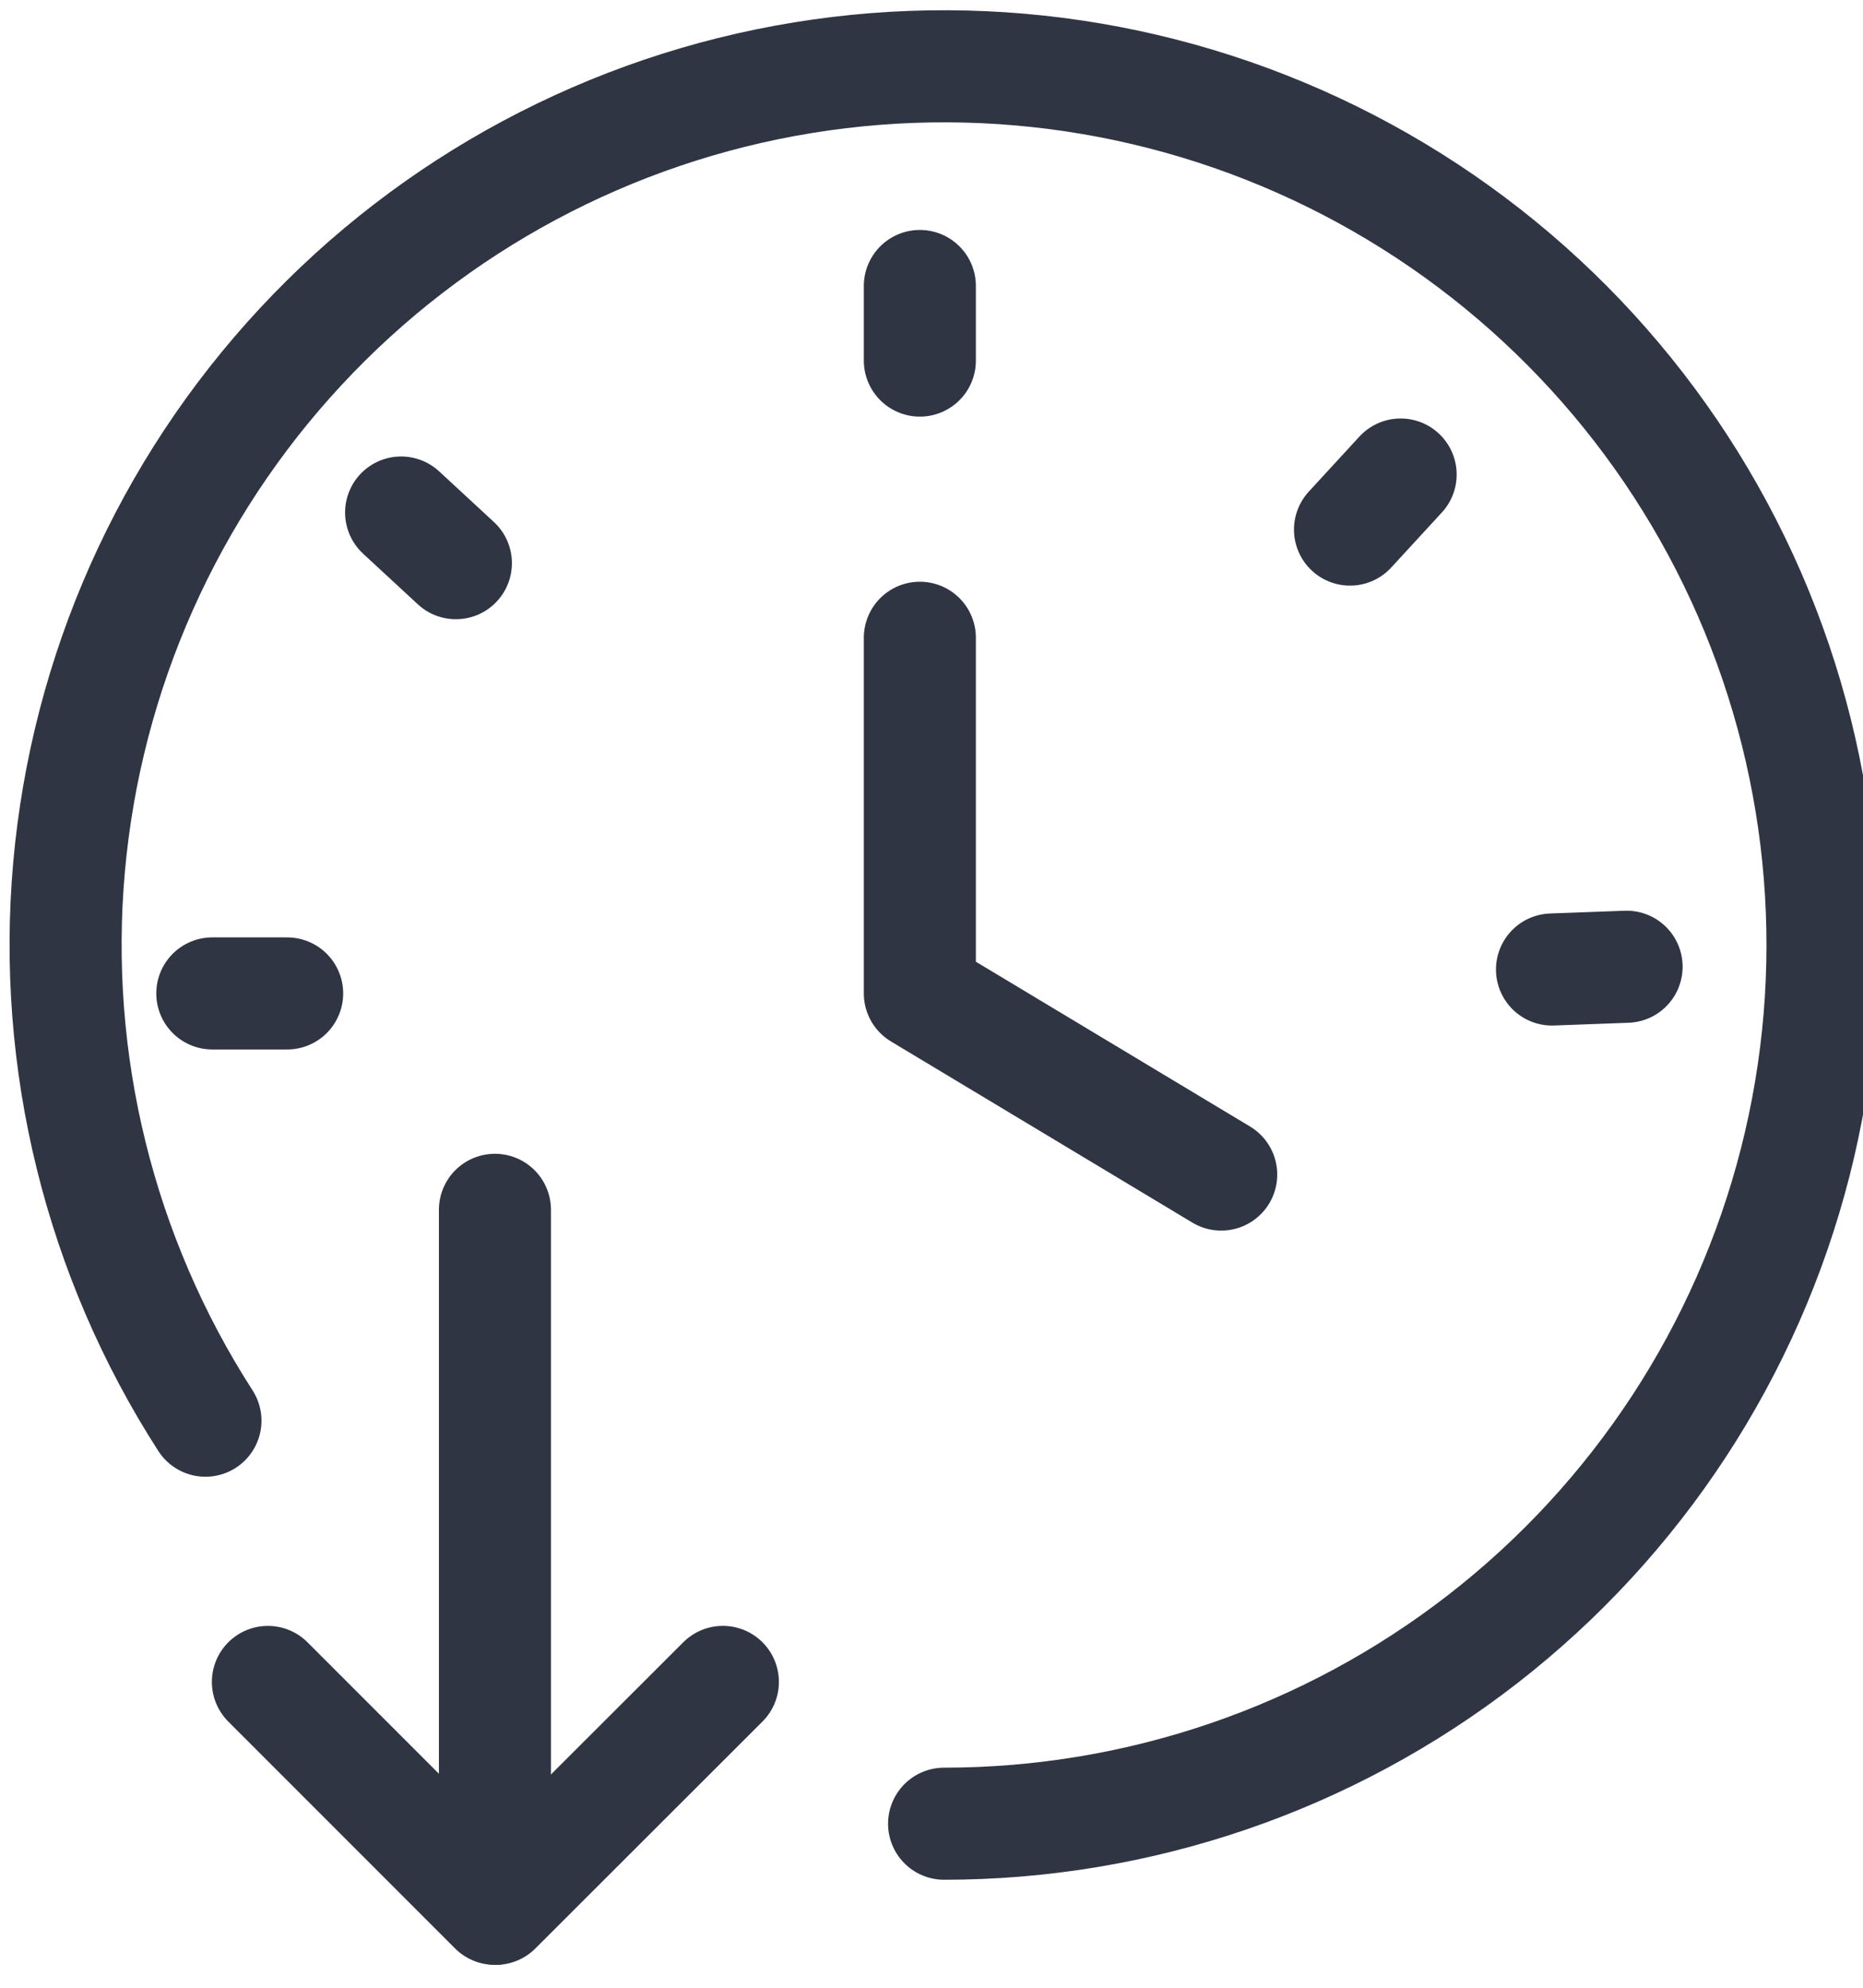
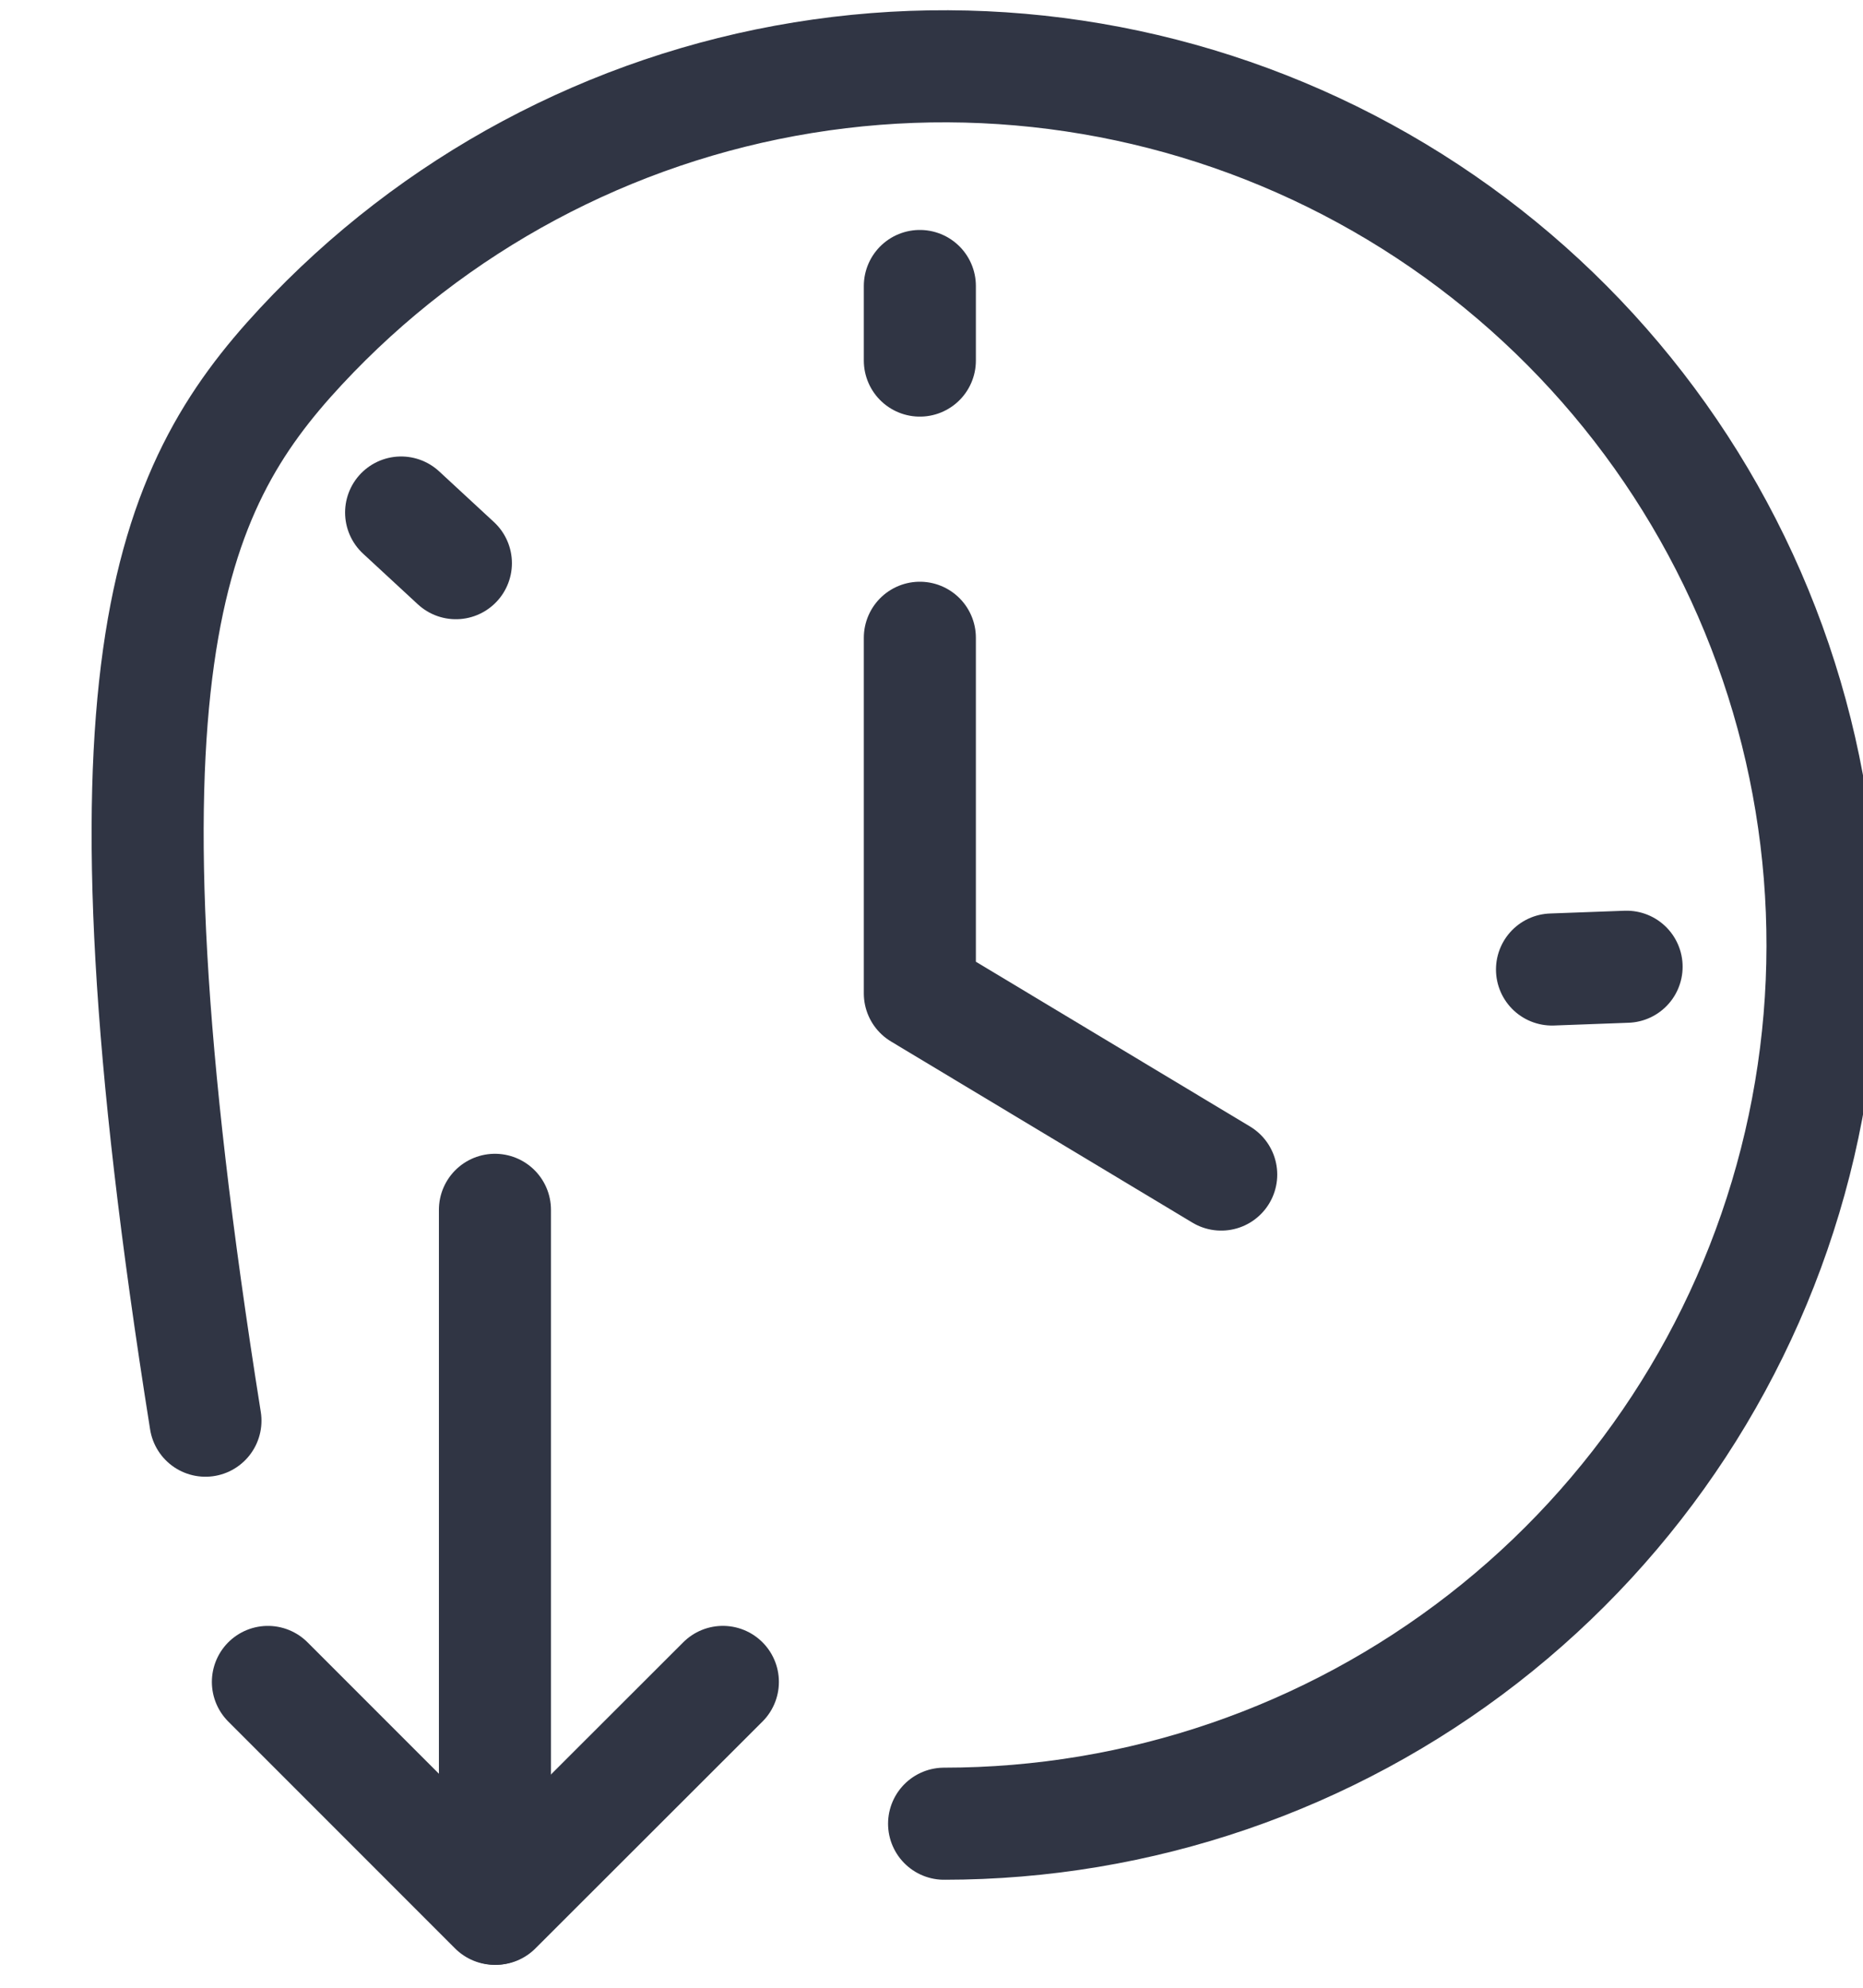
<svg xmlns="http://www.w3.org/2000/svg" width="75" height="80" viewBox="0 0 75 80" fill="none">
  <path d="M37.031 25.668V39.982L49.163 47.272" stroke="#303544" stroke-width="4.511" stroke-linecap="round" stroke-linejoin="round" />
-   <path d="M8.271 57.178C4.017 50.57 2.085 42.735 2.779 34.907C3.474 27.079 6.755 19.706 12.107 13.951C17.457 8.197 24.573 4.388 32.329 3.127C40.086 1.865 48.041 3.223 54.94 6.986C61.839 10.749 67.288 16.703 70.427 23.907C73.565 31.111 74.215 39.155 72.274 46.77C70.332 54.385 65.91 61.136 59.705 65.958C53.5 70.779 45.866 73.397 38.007 73.398" stroke="#303544" stroke-width="4.511" stroke-linecap="round" stroke-linejoin="round" />
+   <path d="M8.271 57.178C3.474 27.079 6.755 19.706 12.107 13.951C17.457 8.197 24.573 4.388 32.329 3.127C40.086 1.865 48.041 3.223 54.94 6.986C61.839 10.749 67.288 16.703 70.427 23.907C73.565 31.111 74.215 39.155 72.274 46.77C70.332 54.385 65.91 61.136 59.705 65.958C53.5 70.779 45.866 73.397 38.007 73.398" stroke="#303544" stroke-width="4.511" stroke-linecap="round" stroke-linejoin="round" />
  <path d="M19.925 48.691V76.822H19.914L10.785 67.692" stroke="#303544" stroke-width="4.511" stroke-linecap="round" stroke-linejoin="round" />
  <path d="M19.961 76.821L29.101 67.691" stroke="#303544" stroke-width="4.511" stroke-linecap="round" stroke-linejoin="round" />
  <path d="M37.031 14.512V11.51" stroke="#303544" stroke-width="4.511" stroke-linecap="round" stroke-linejoin="round" />
-   <path d="M11.56 39.982H8.547" stroke="#303544" stroke-width="4.511" stroke-linecap="round" stroke-linejoin="round" />
  <path d="M18.353 22.666L16.148 20.627" stroke="#303544" stroke-width="4.511" stroke-linecap="round" stroke-linejoin="round" />
-   <path d="M54.348 21.314L56.386 19.098" stroke="#303544" stroke-width="4.511" stroke-linecap="round" stroke-linejoin="round" />
  <path d="M62.48 39.019L65.483 38.908" stroke="#303544" stroke-width="4.511" stroke-linecap="round" stroke-linejoin="round" />
</svg>